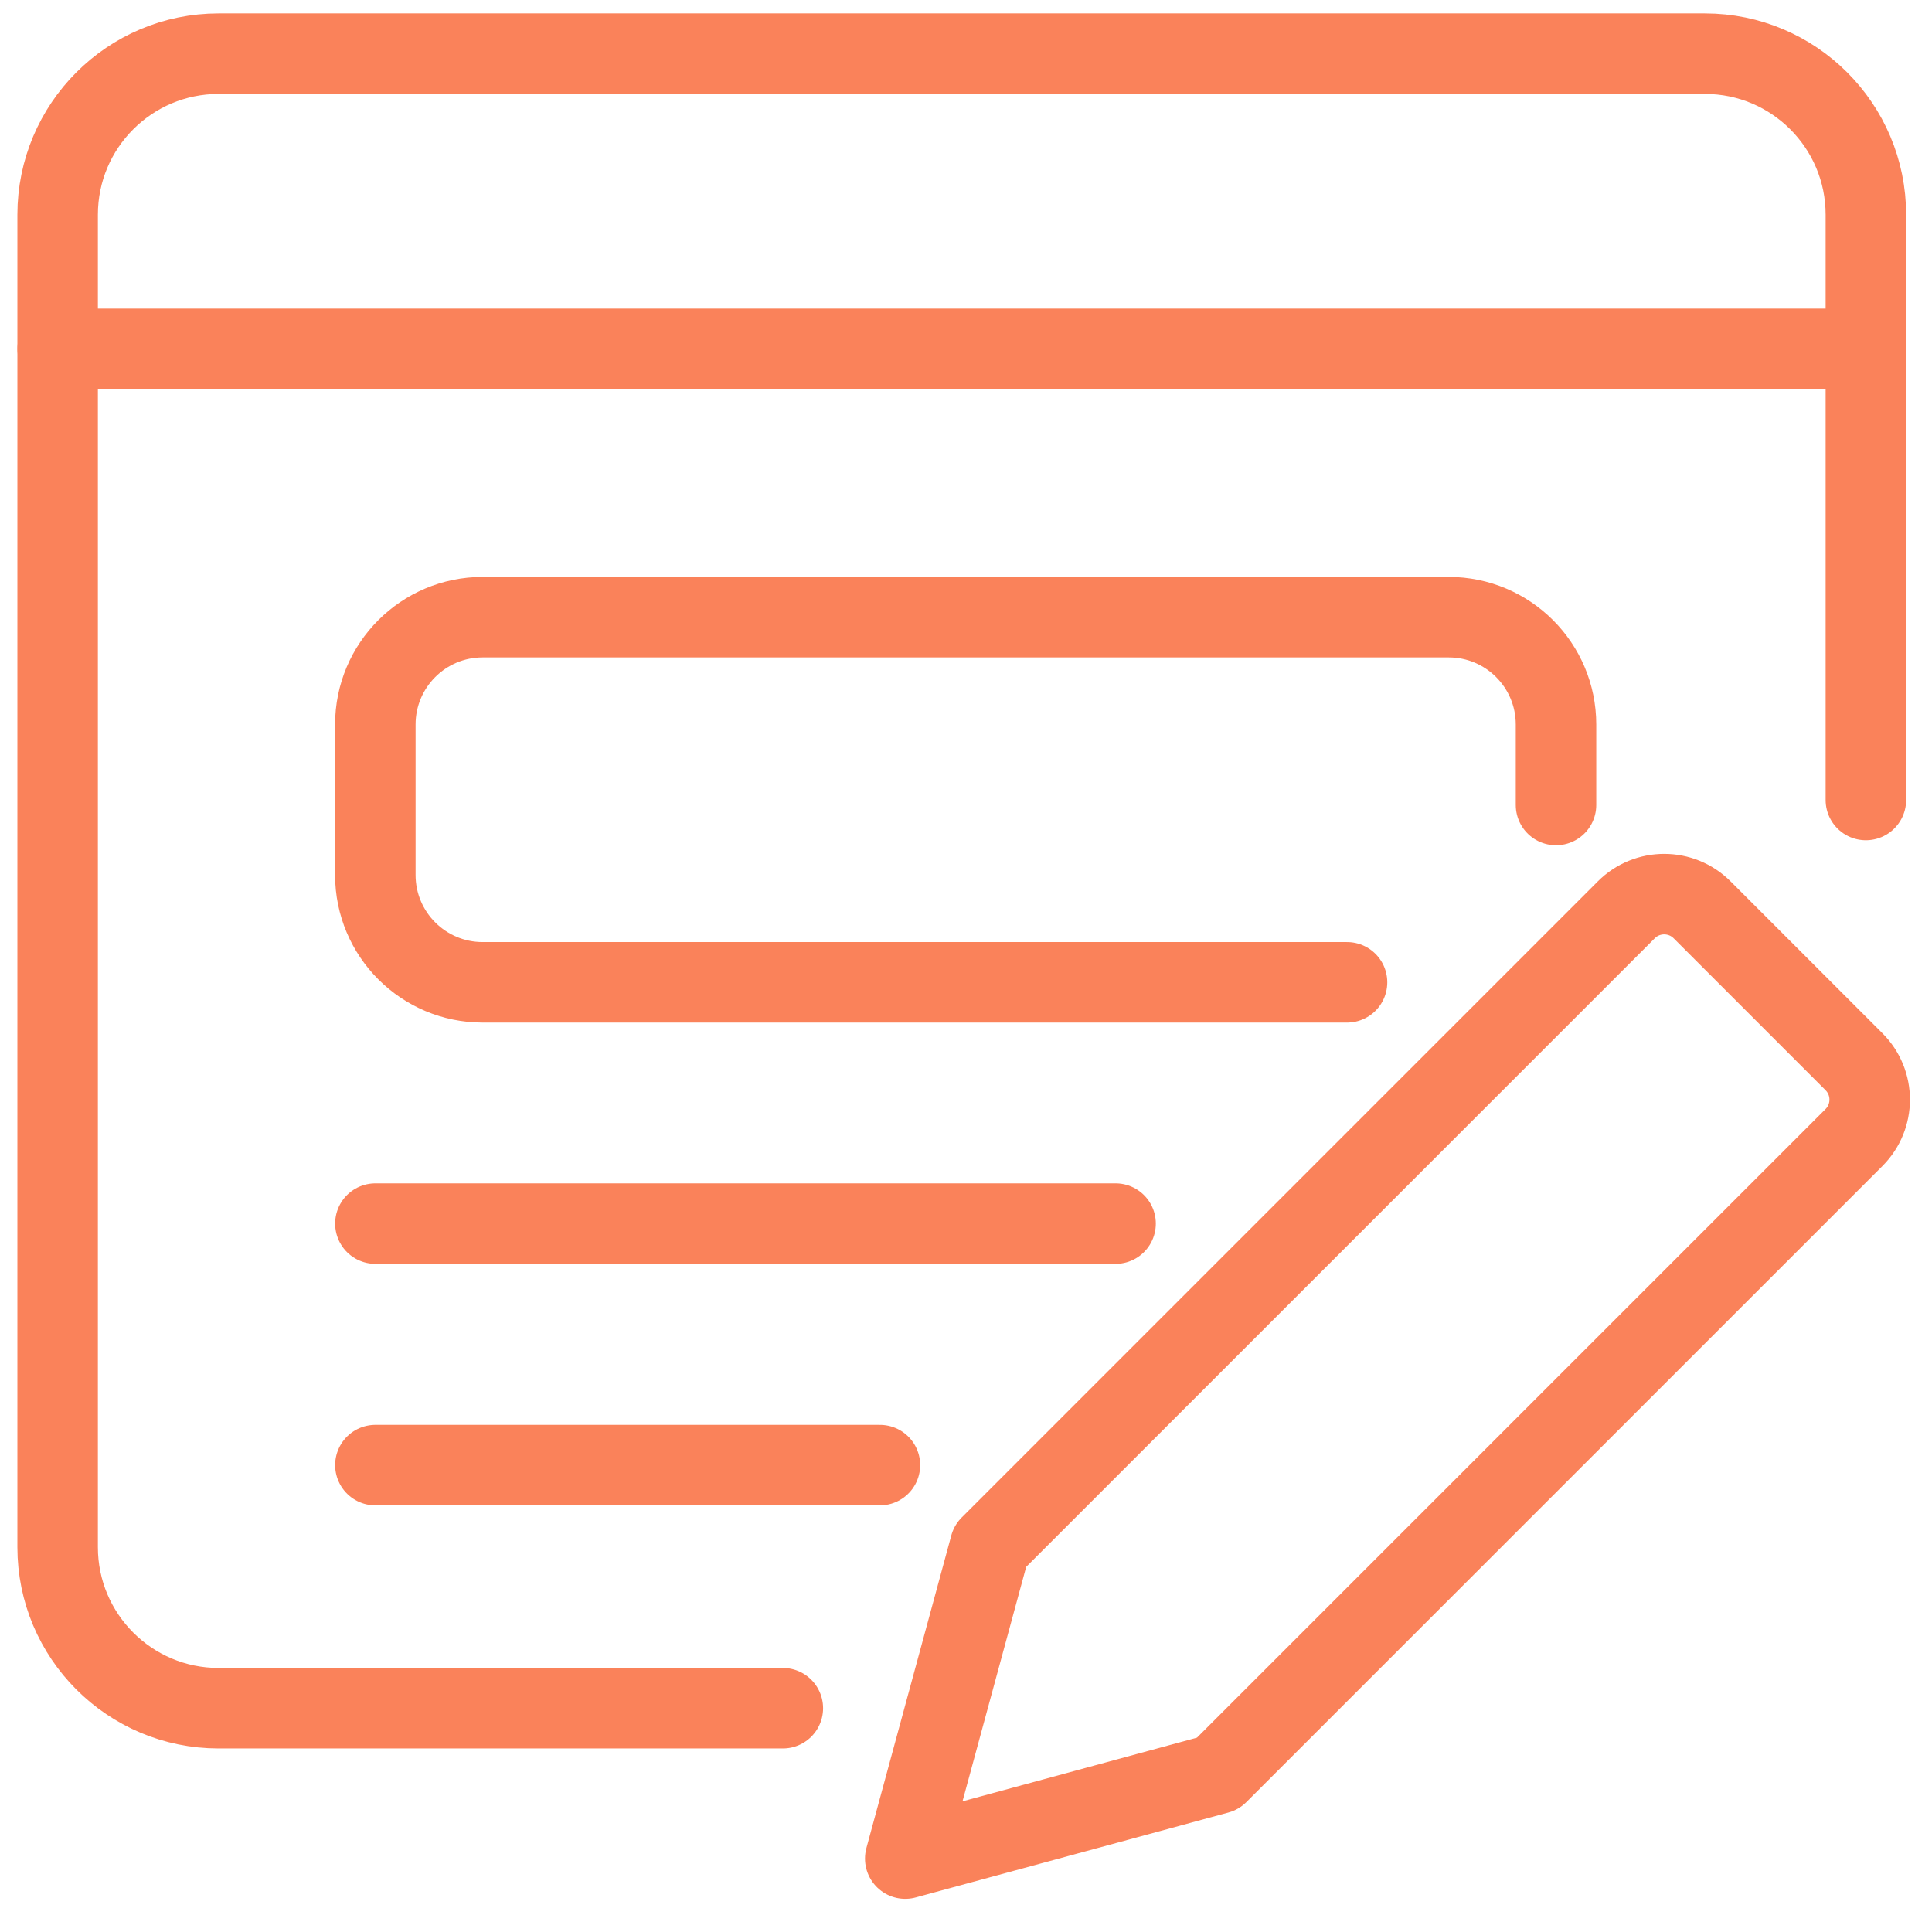
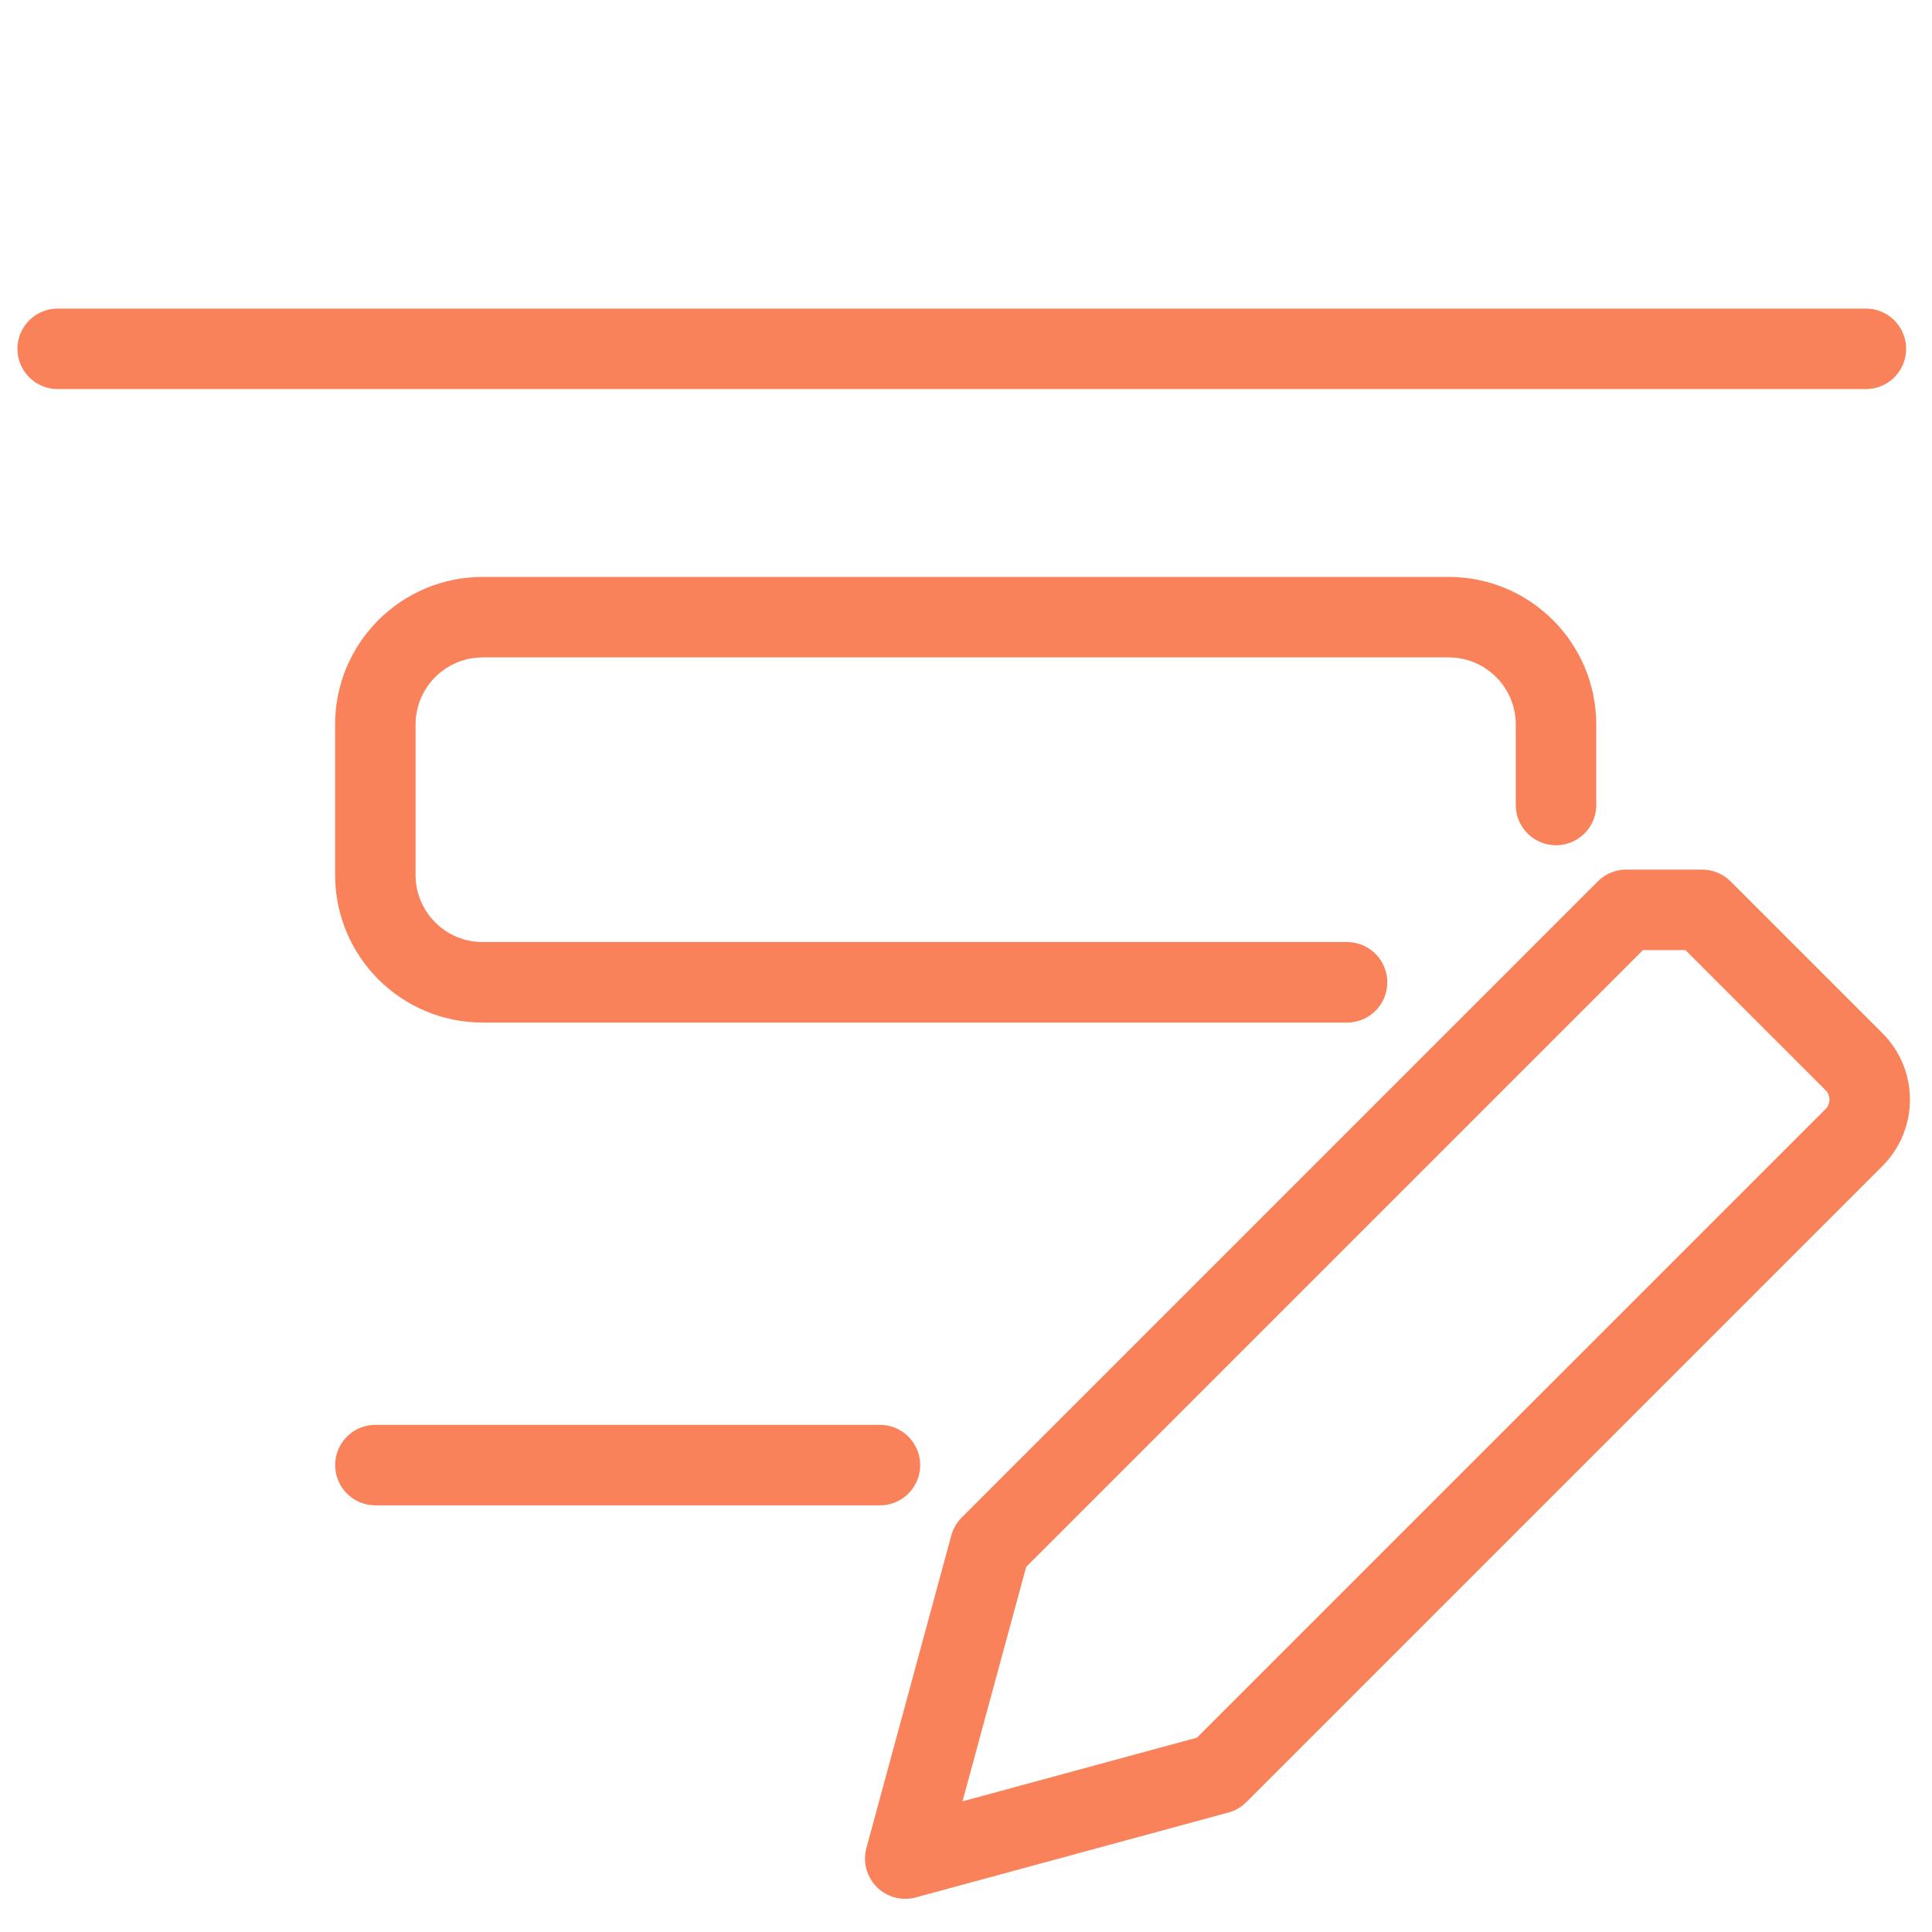
<svg xmlns="http://www.w3.org/2000/svg" version="1.1" id="Layer_1" x="0px" y="0px" width="36px" height="36px" viewBox="0 0 36 36" enable-background="new 0 0 36 36" xml:space="preserve">
  <title>kusov copy</title>
  <desc>Created with Sketch.</desc>
  <g id="kusov-copy">
-     <path id="Path-14" fill="none" stroke="#FA825A" stroke-width="1.5" stroke-linecap="round" stroke-linejoin="round" d="   M34.768,14.907V4c0-1.657-1.344-3-3-3H4.074c-1.657,0-3,1.343-3,3v24.83c0,1.656,1.343,3,3,3h10.513" />
    <path id="Path-14-Copy" fill="none" stroke="#FA825A" stroke-width="1.5" stroke-linecap="round" stroke-linejoin="round" d="   M34.768,6.5c-11.23,0-22.462,0-33.693,0" />
    <path id="Path-14-Copy-2" fill="none" stroke="#FA825A" stroke-width="1.5" stroke-linecap="round" stroke-linejoin="round" d="   M28.994,15v-1.5c0-1.104-0.895-2-2-2h-18c-1.105,0-2,0.896-2,2v2.804c0,1.104,0.895,2,2,2H25.1" />
-     <path id="Path-14-Copy-3" fill="none" stroke="#FA825A" stroke-width="1.5" stroke-linecap="round" stroke-linejoin="round" d="   M20.787,22.8H6.995" />
    <path id="Path-14-Copy-4" fill="none" stroke="#FA825A" stroke-width="1.5" stroke-linecap="round" stroke-linejoin="round" d="   M16.396,27.3H6.995" />
-     <path id="Rectangle" fill="#D8D8D8" fill-opacity="0" stroke="#FA825A" stroke-width="1.5" stroke-linejoin="round" d="   M31.717,16.954l2.829,2.829c0.391,0.39,0.391,1.023,0,1.414L22.693,33.05l-5.825,1.582l1.582-5.825l11.853-11.853   C30.693,16.563,31.327,16.563,31.717,16.954z" />
+     <path id="Rectangle" fill="#D8D8D8" fill-opacity="0" stroke="#FA825A" stroke-width="1.5" stroke-linejoin="round" d="   M31.717,16.954l2.829,2.829c0.391,0.39,0.391,1.023,0,1.414L22.693,33.05l-5.825,1.582l1.582-5.825l11.853-11.853   z" />
  </g>
</svg>